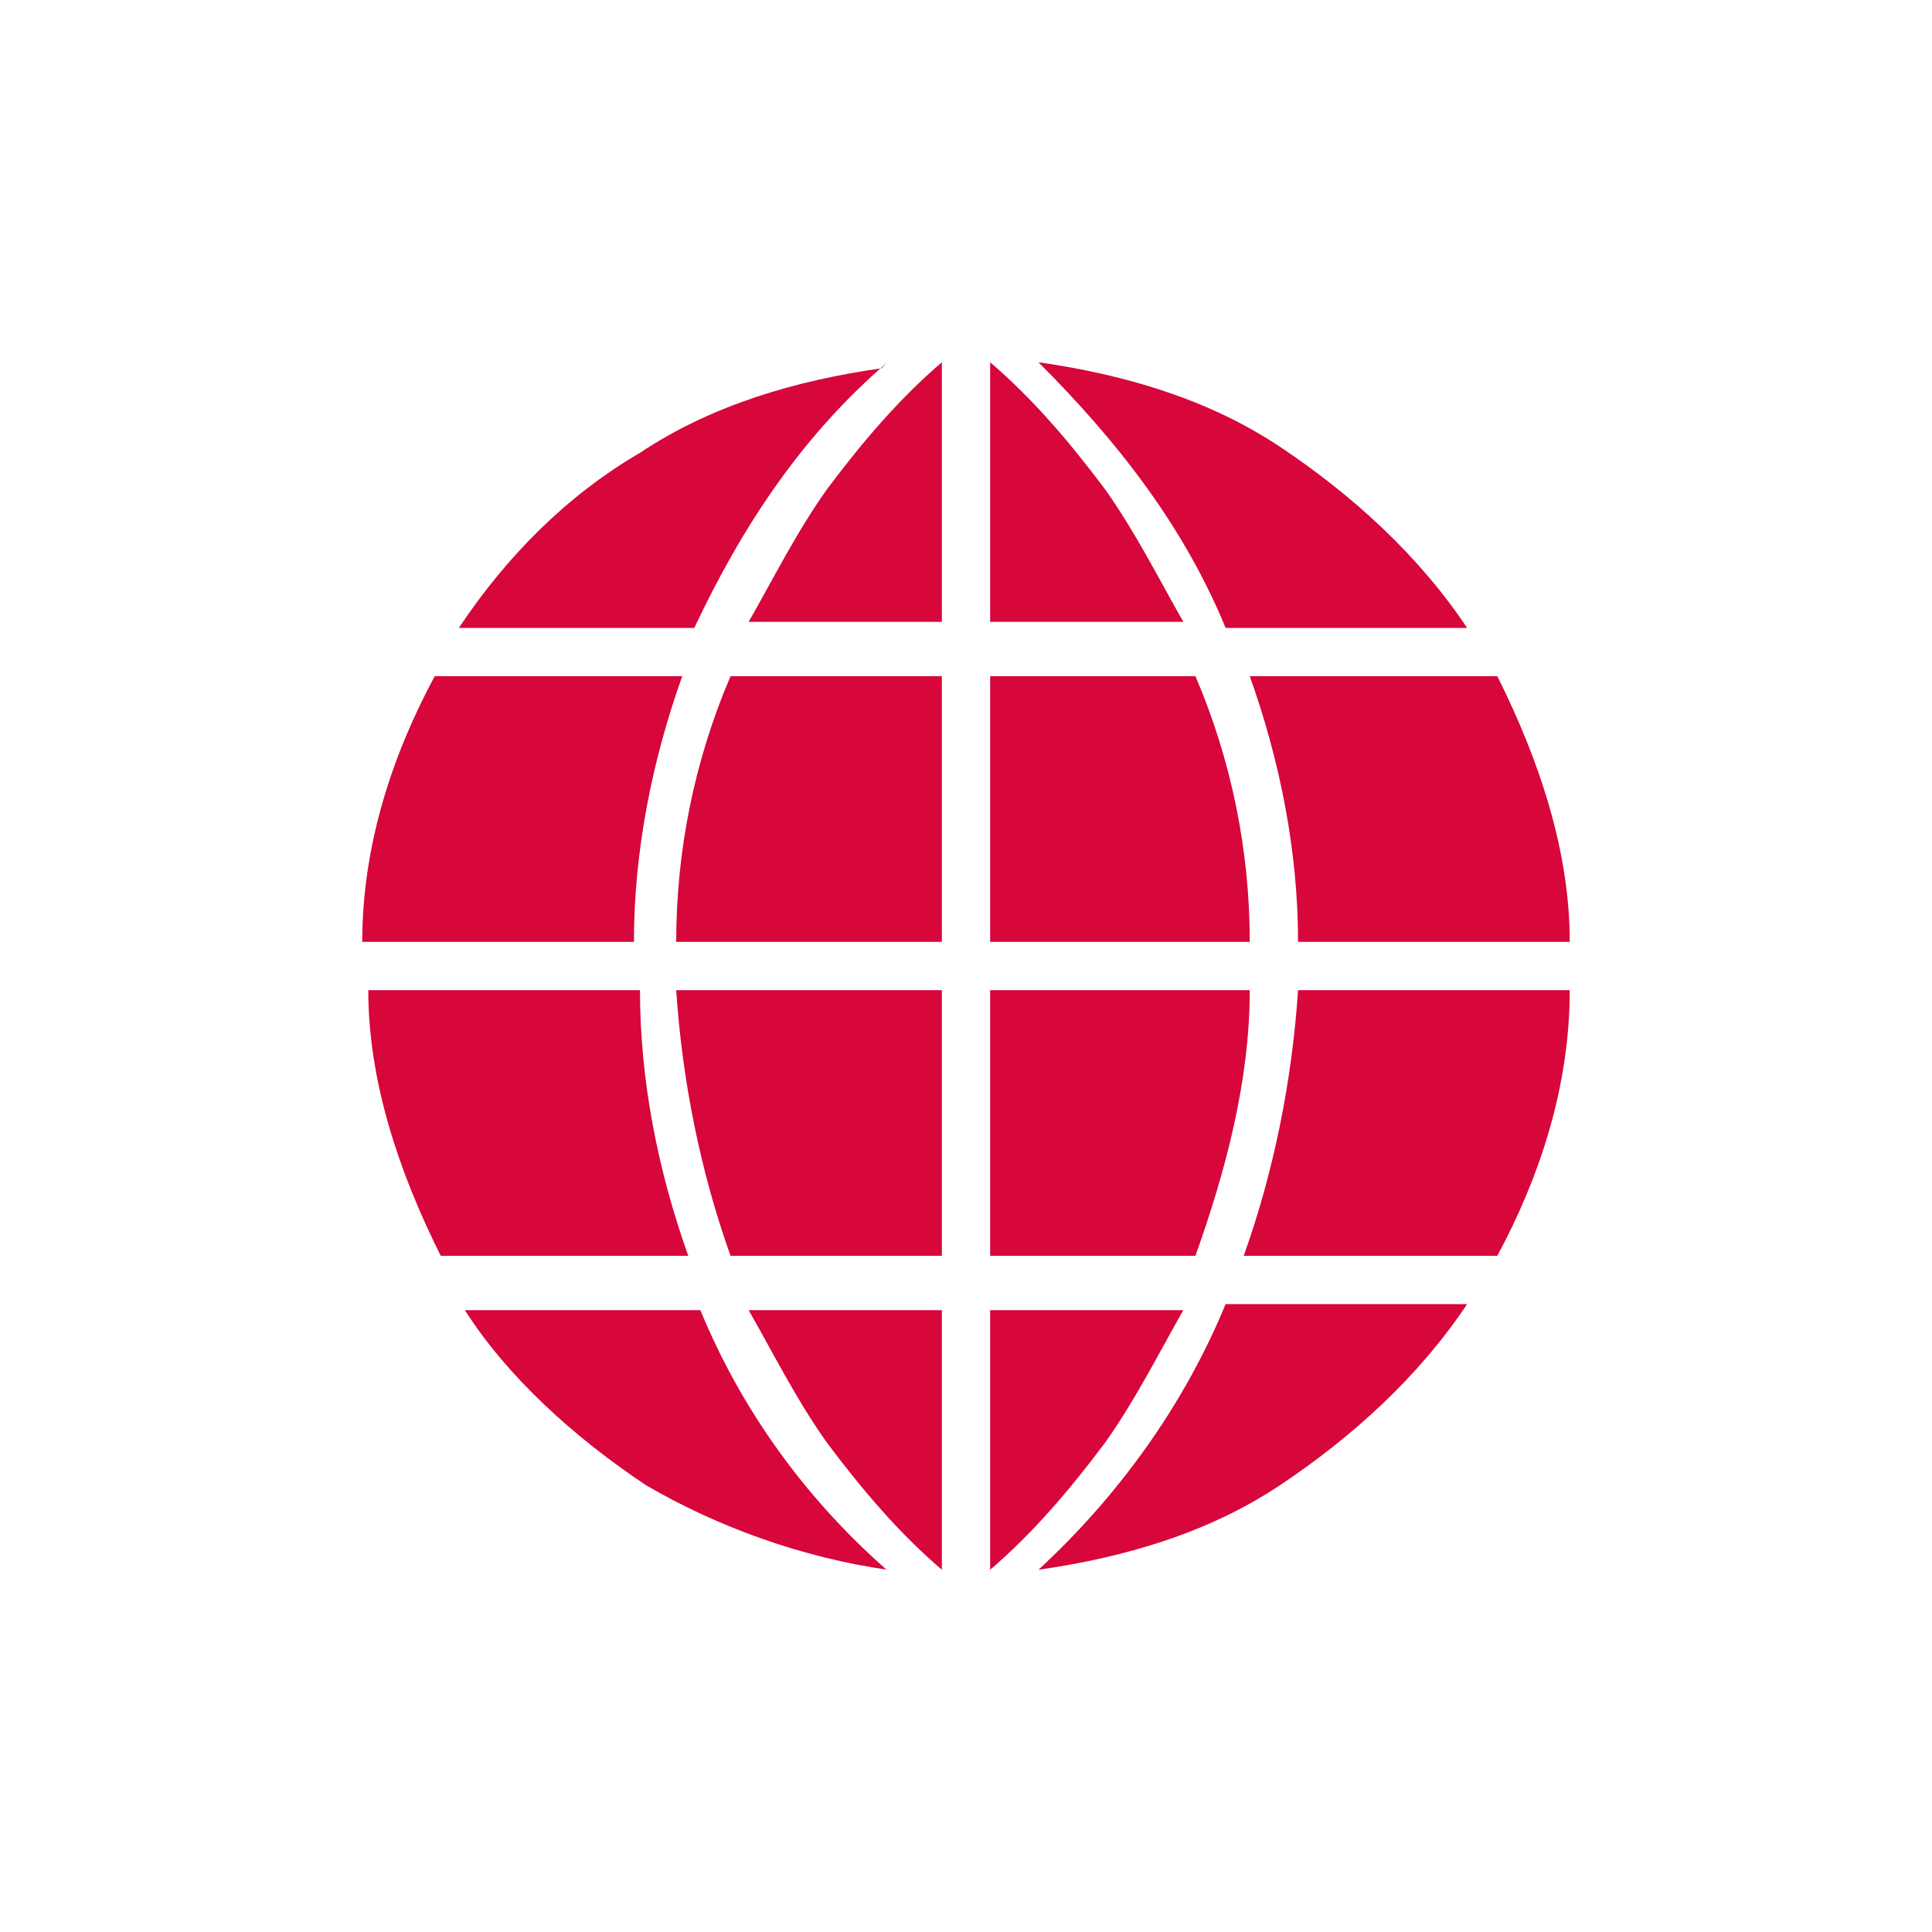
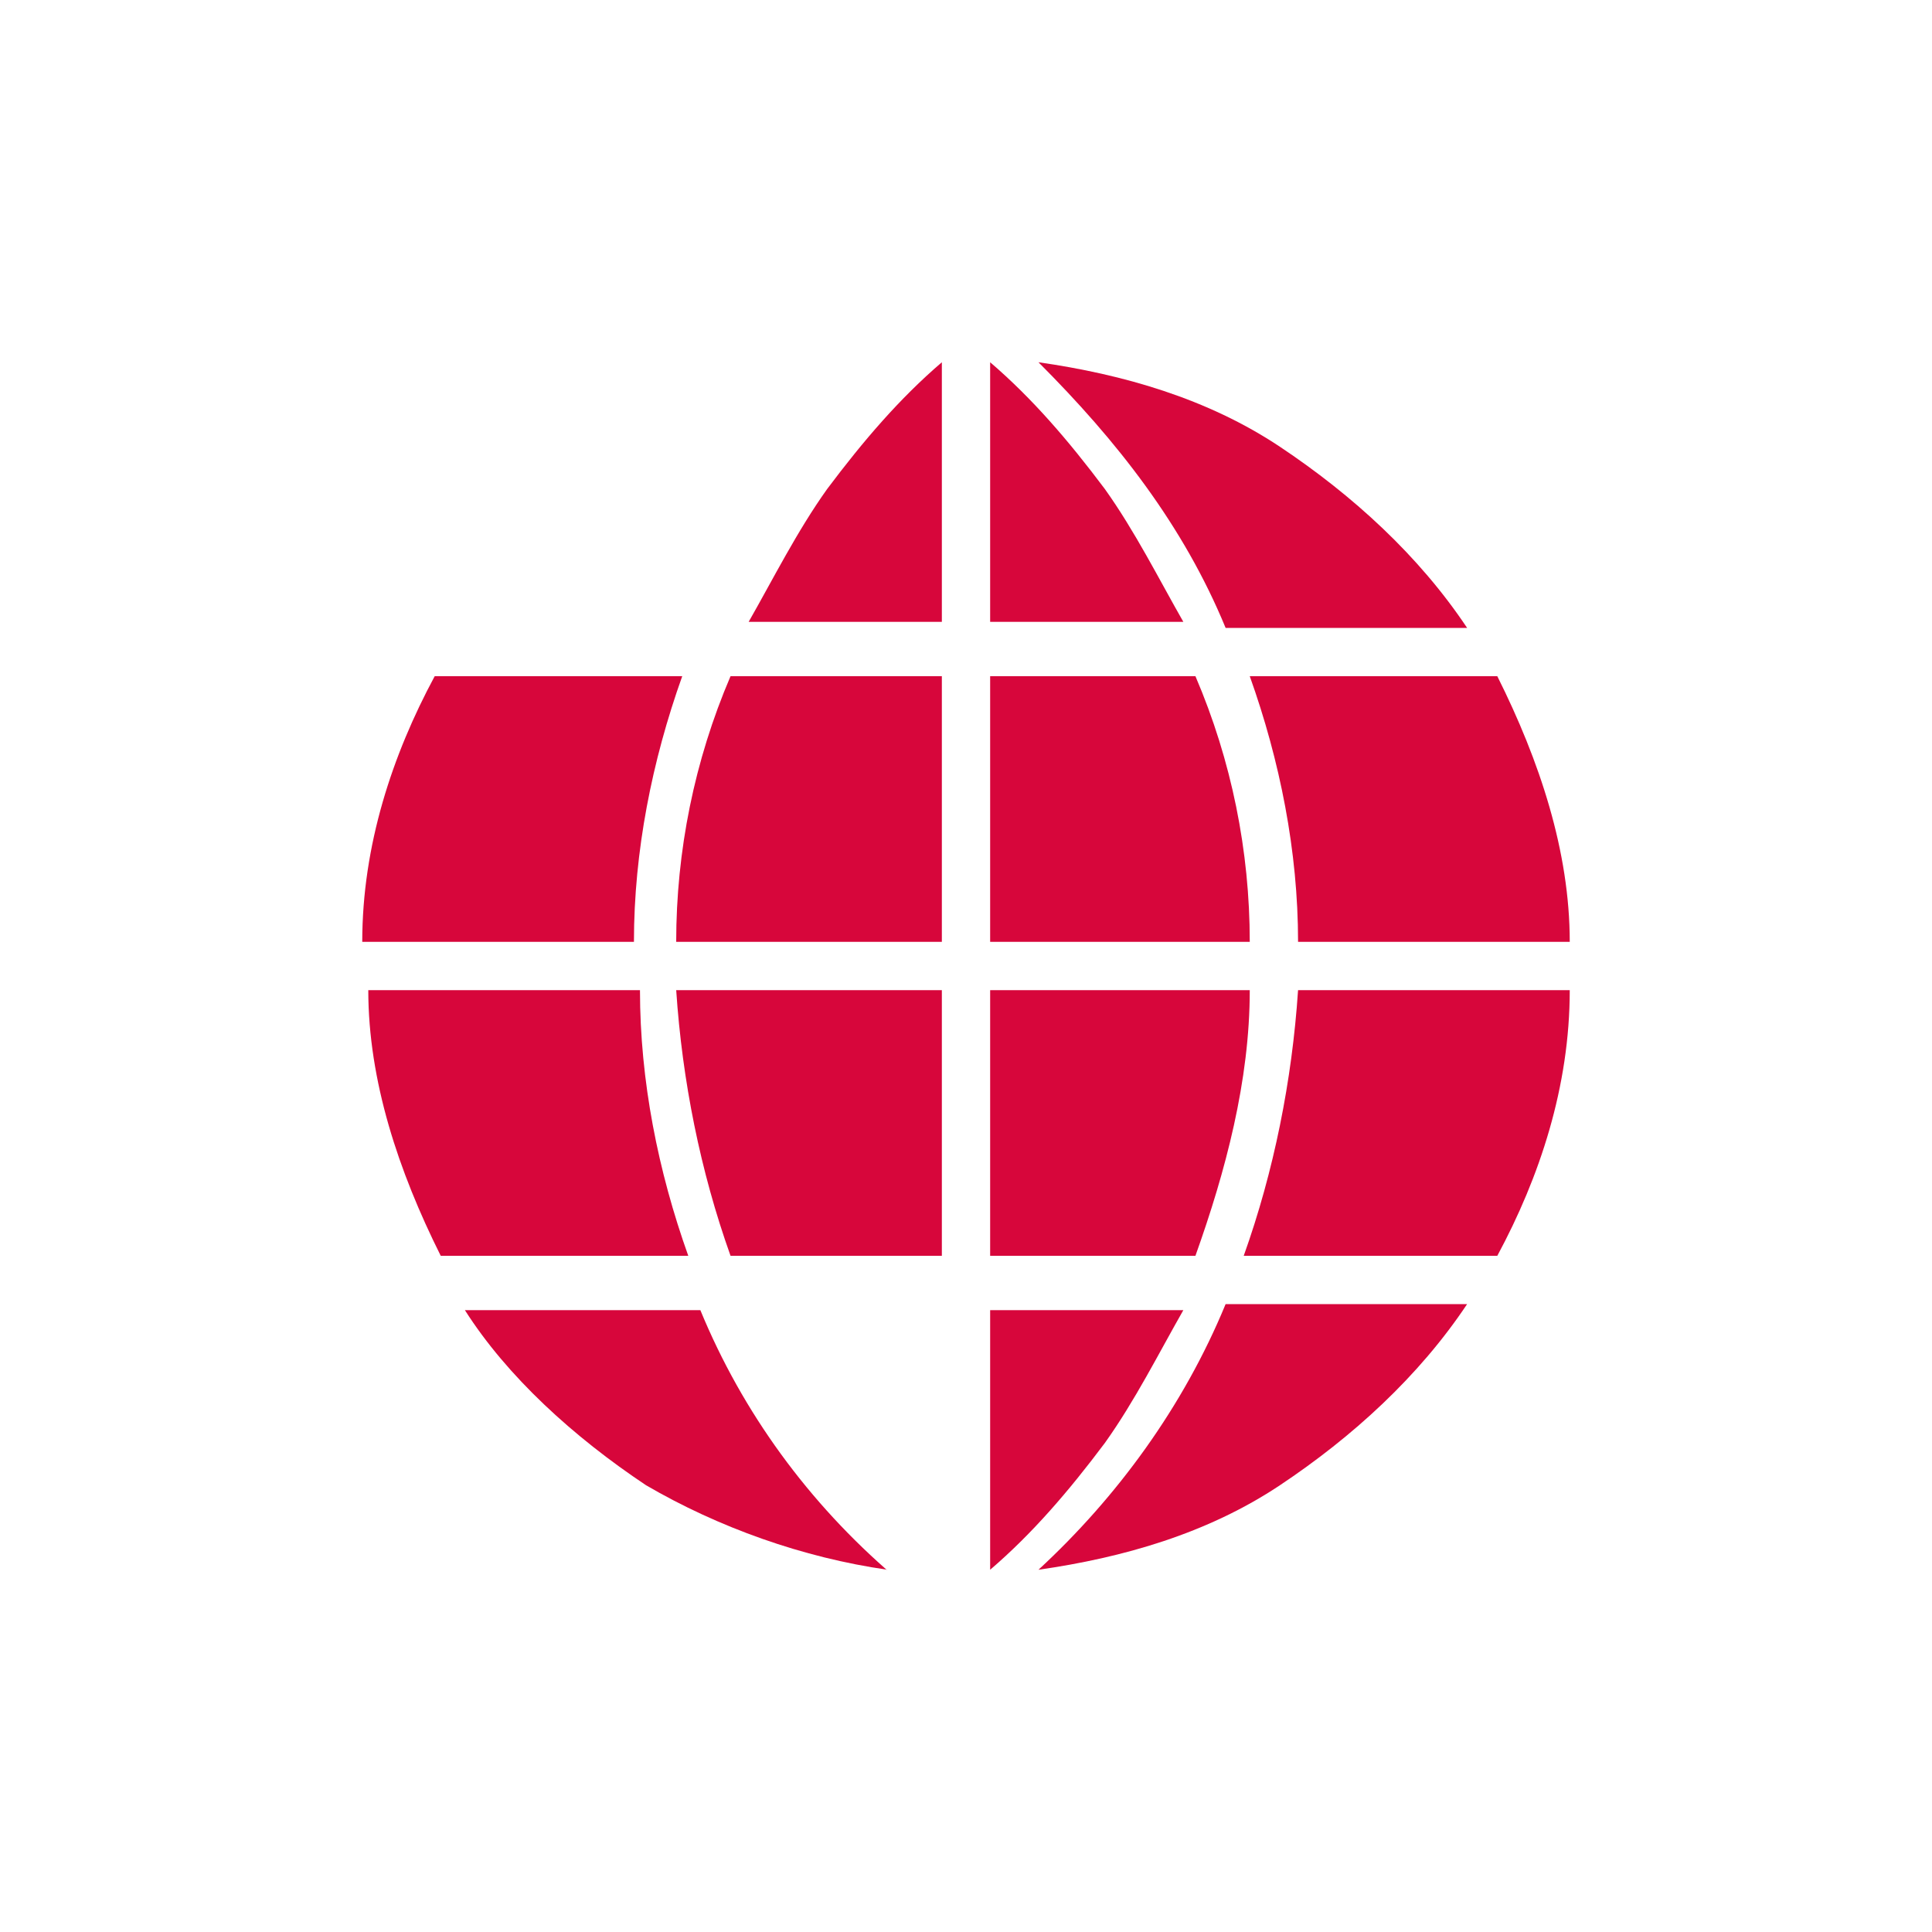
<svg xmlns="http://www.w3.org/2000/svg" id="_レイヤー_1" version="1.1" viewBox="0 0 32 32">
  <defs>
    <style>
      .st0 {
        fill: none;
      }

      .st1 {
        clip-path: url(#clippath);
      }

      .st2 {
        fill: #d7063b;
      }
    </style>
    <clipPath id="clippath">
      <rect class="st0" x="6" y="6" width="20" height="20" />
    </clipPath>
  </defs>
  <g class="st1">
    <g>
-       <path class="st2" d="M15.6,21.6v4.4c-.7-.6-1.3-1.3-1.9-2.1-.5-.7-.9-1.5-1.3-2.2h3.2Z" />
      <path class="st2" d="M16.4,21.6v4.4c.7-.6,1.3-1.3,1.9-2.1.5-.7.9-1.5,1.3-2.2h-3.2Z" />
      <path class="st2" d="M15.6,10.4v-4.4c-.7.6-1.3,1.3-1.9,2.1-.5.7-.9,1.5-1.3,2.2h3.2Z" />
      <path class="st2" d="M16.4,10.4v-4.4c.7.6,1.3,1.3,1.9,2.1.5.7.9,1.5,1.3,2.2h-3.2Z" />
      <path class="st2" d="M24.3,21.6c-.8,1.2-1.9,2.2-3.1,3s-2.6,1.2-4,1.4c1.3-1.2,2.4-2.7,3.1-4.4h4Z" />
      <path class="st2" d="M26,16.4c0,1.6-.5,3.1-1.2,4.4h-4.2c.5-1.4.8-2.9.9-4.4h4.5Z" />
      <path class="st2" d="M20.7,16.4c0,1.5-.4,3-.9,4.4h-3.4v-4.4h4.3Z" />
      <path class="st2" d="M20.7,15.6h-4.3v-4.4h3.4c.6,1.4.9,2.9.9,4.4" />
      <path class="st2" d="M26,15.6h-4.5c0-1.5-.3-3-.8-4.4h4.1c.7,1.4,1.2,2.9,1.2,4.4Z" />
      <path class="st2" d="M24.3,10.4h-4c-.7-1.7-1.8-3.1-3.1-4.4,1.4.2,2.8.6,4,1.4s2.3,1.8,3.1,3Z" />
      <path class="st2" d="M15.6,11.2v4.4h-4.4c0-1.5.3-3,.9-4.4,0,0,3.5,0,3.5,0Z" />
      <path class="st2" d="M15.6,16.4v4.4h-3.5c-.5-1.4-.8-2.9-.9-4.4h4.4Z" />
      <path class="st2" d="M14.7,26c-1.4-.2-2.8-.7-4-1.4-1.2-.8-2.3-1.8-3-2.9h3.9c.7,1.7,1.8,3.2,3.2,4.4h-.1Z" />
      <path class="st2" d="M11.3,20.8h-4c-.7-1.4-1.2-2.9-1.2-4.4h4.5c0,1.5.3,3,.8,4.4h-.1Z" />
      <path class="st2" d="M11.3,11.2c-.5,1.4-.8,2.9-.8,4.4h-4.5c0-1.6.5-3.1,1.2-4.4h4.1Z" />
-       <path class="st2" d="M14.7,6c-1.4,1.2-2.4,2.7-3.2,4.4h-3.9c.8-1.2,1.8-2.2,3-2.9,1.2-.8,2.6-1.2,4-1.4h0Z" />
    </g>
  </g>
</svg>